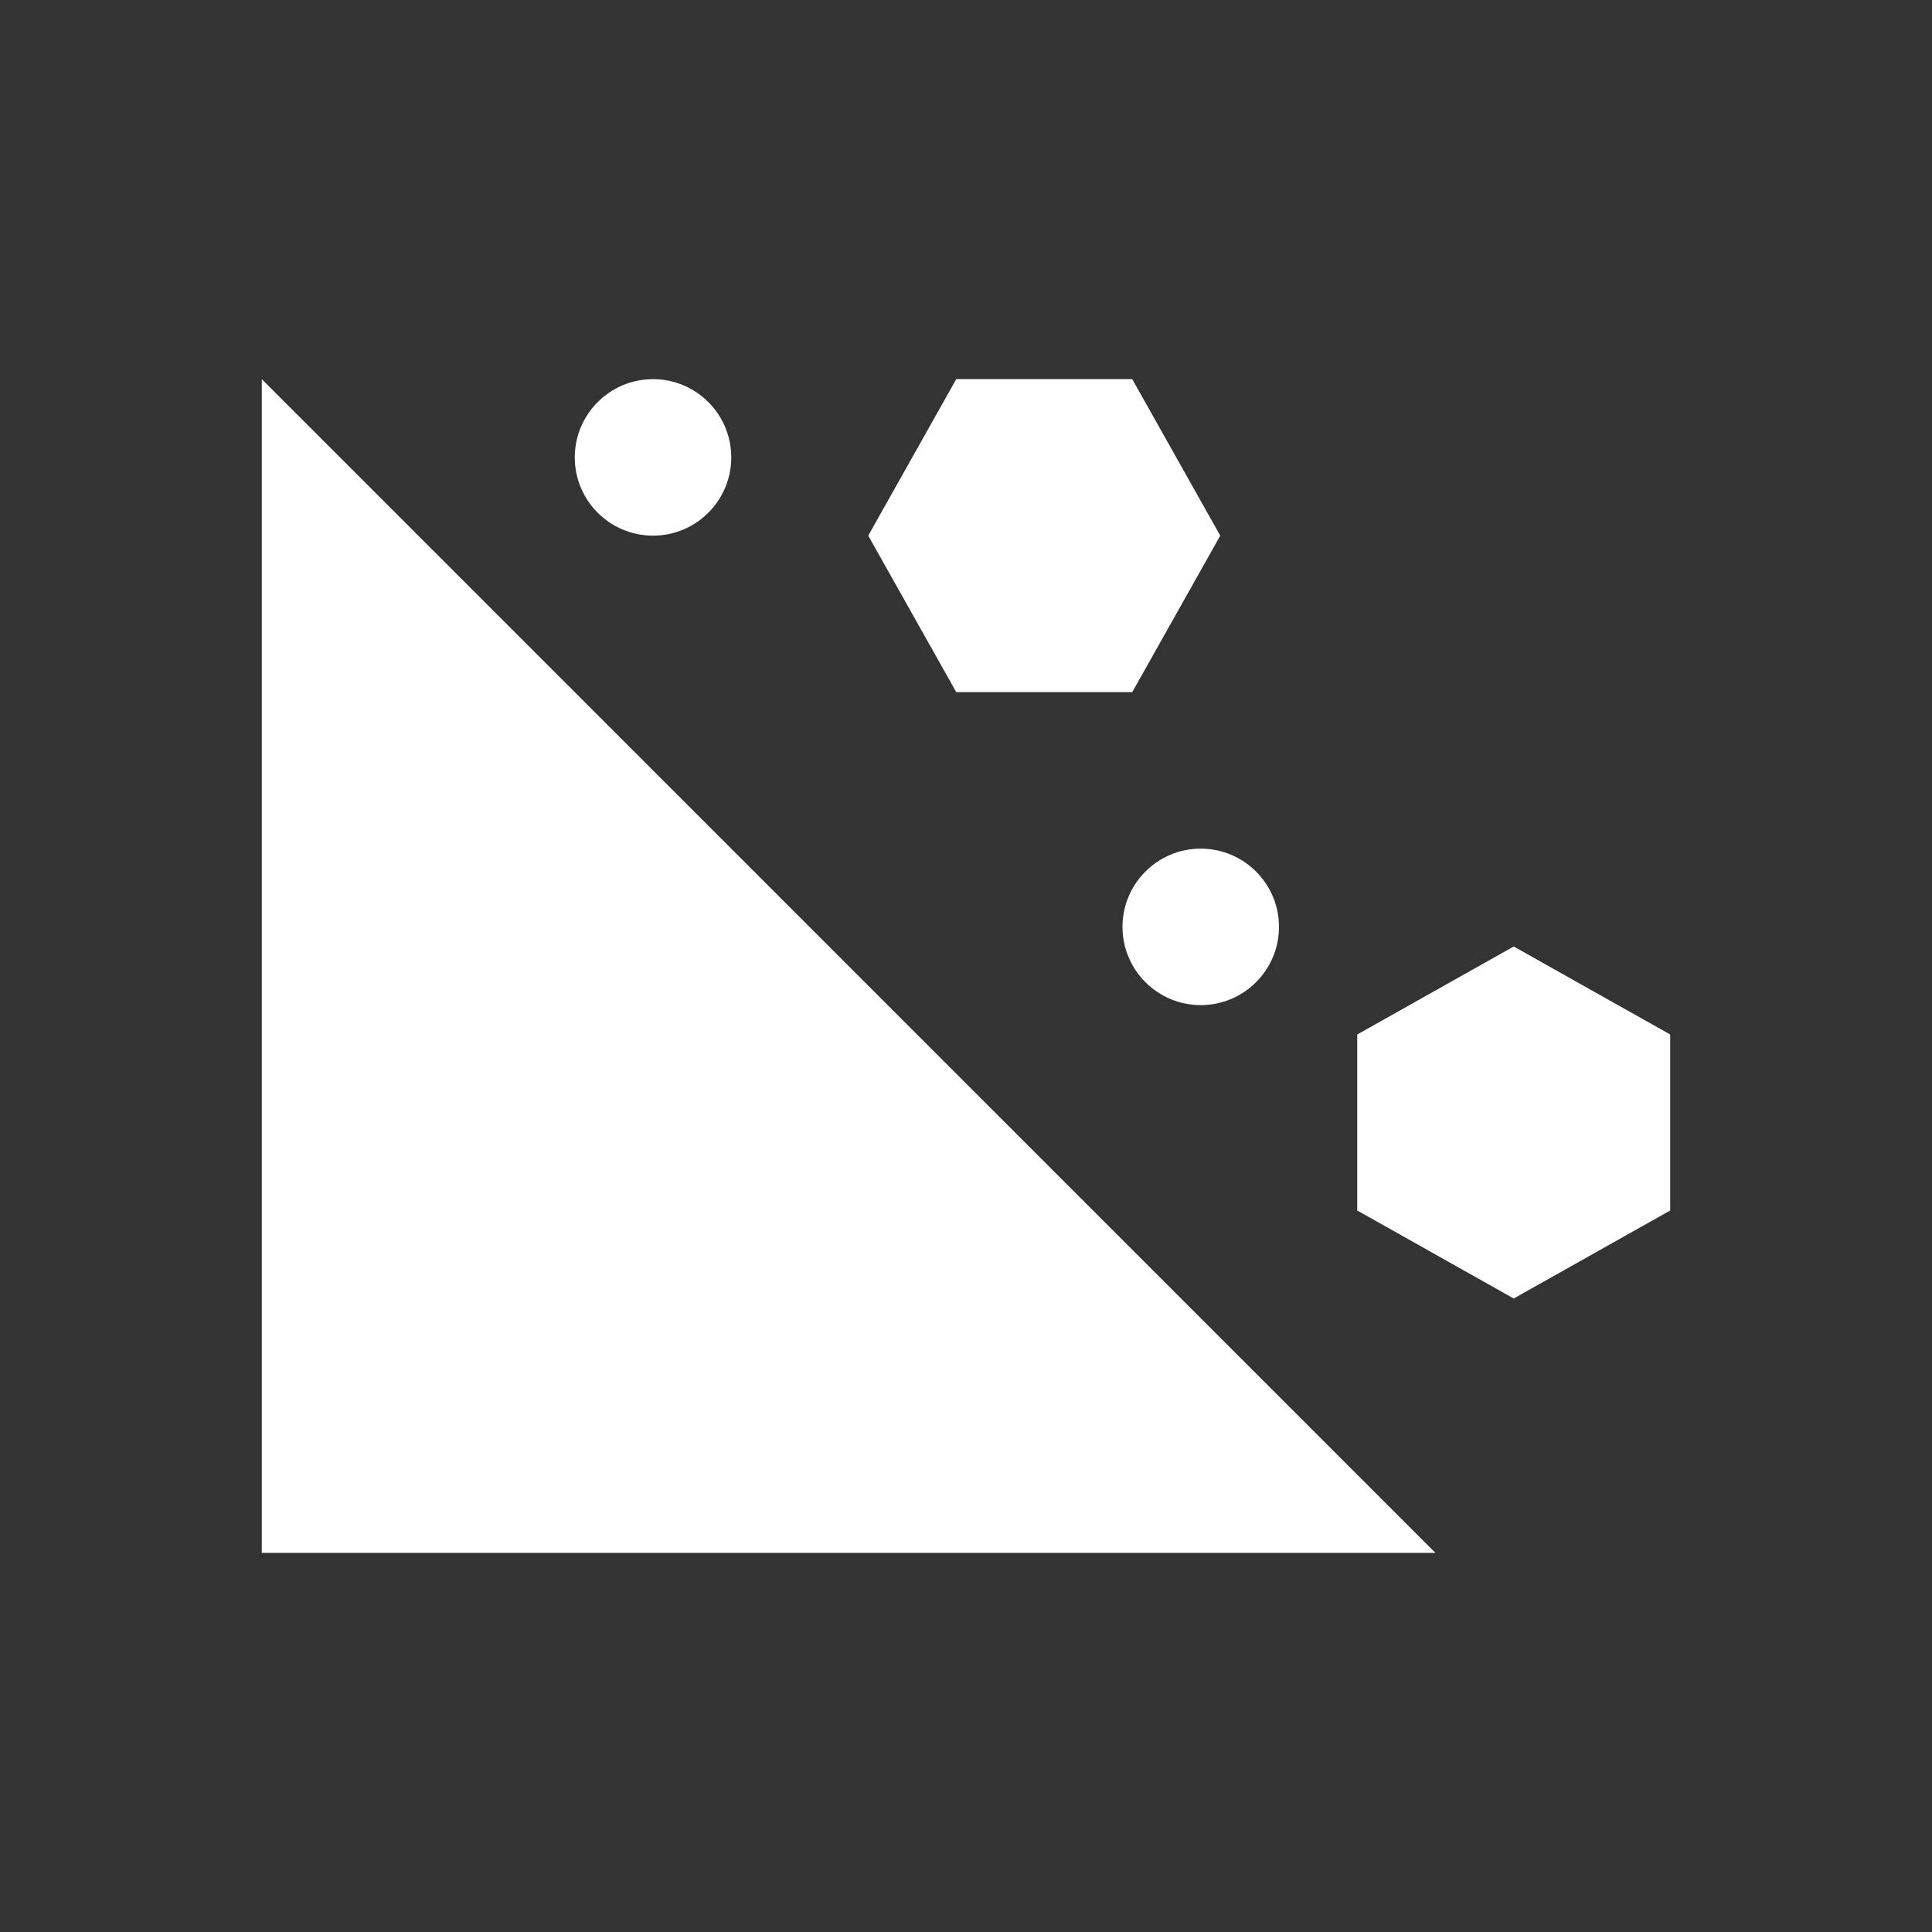
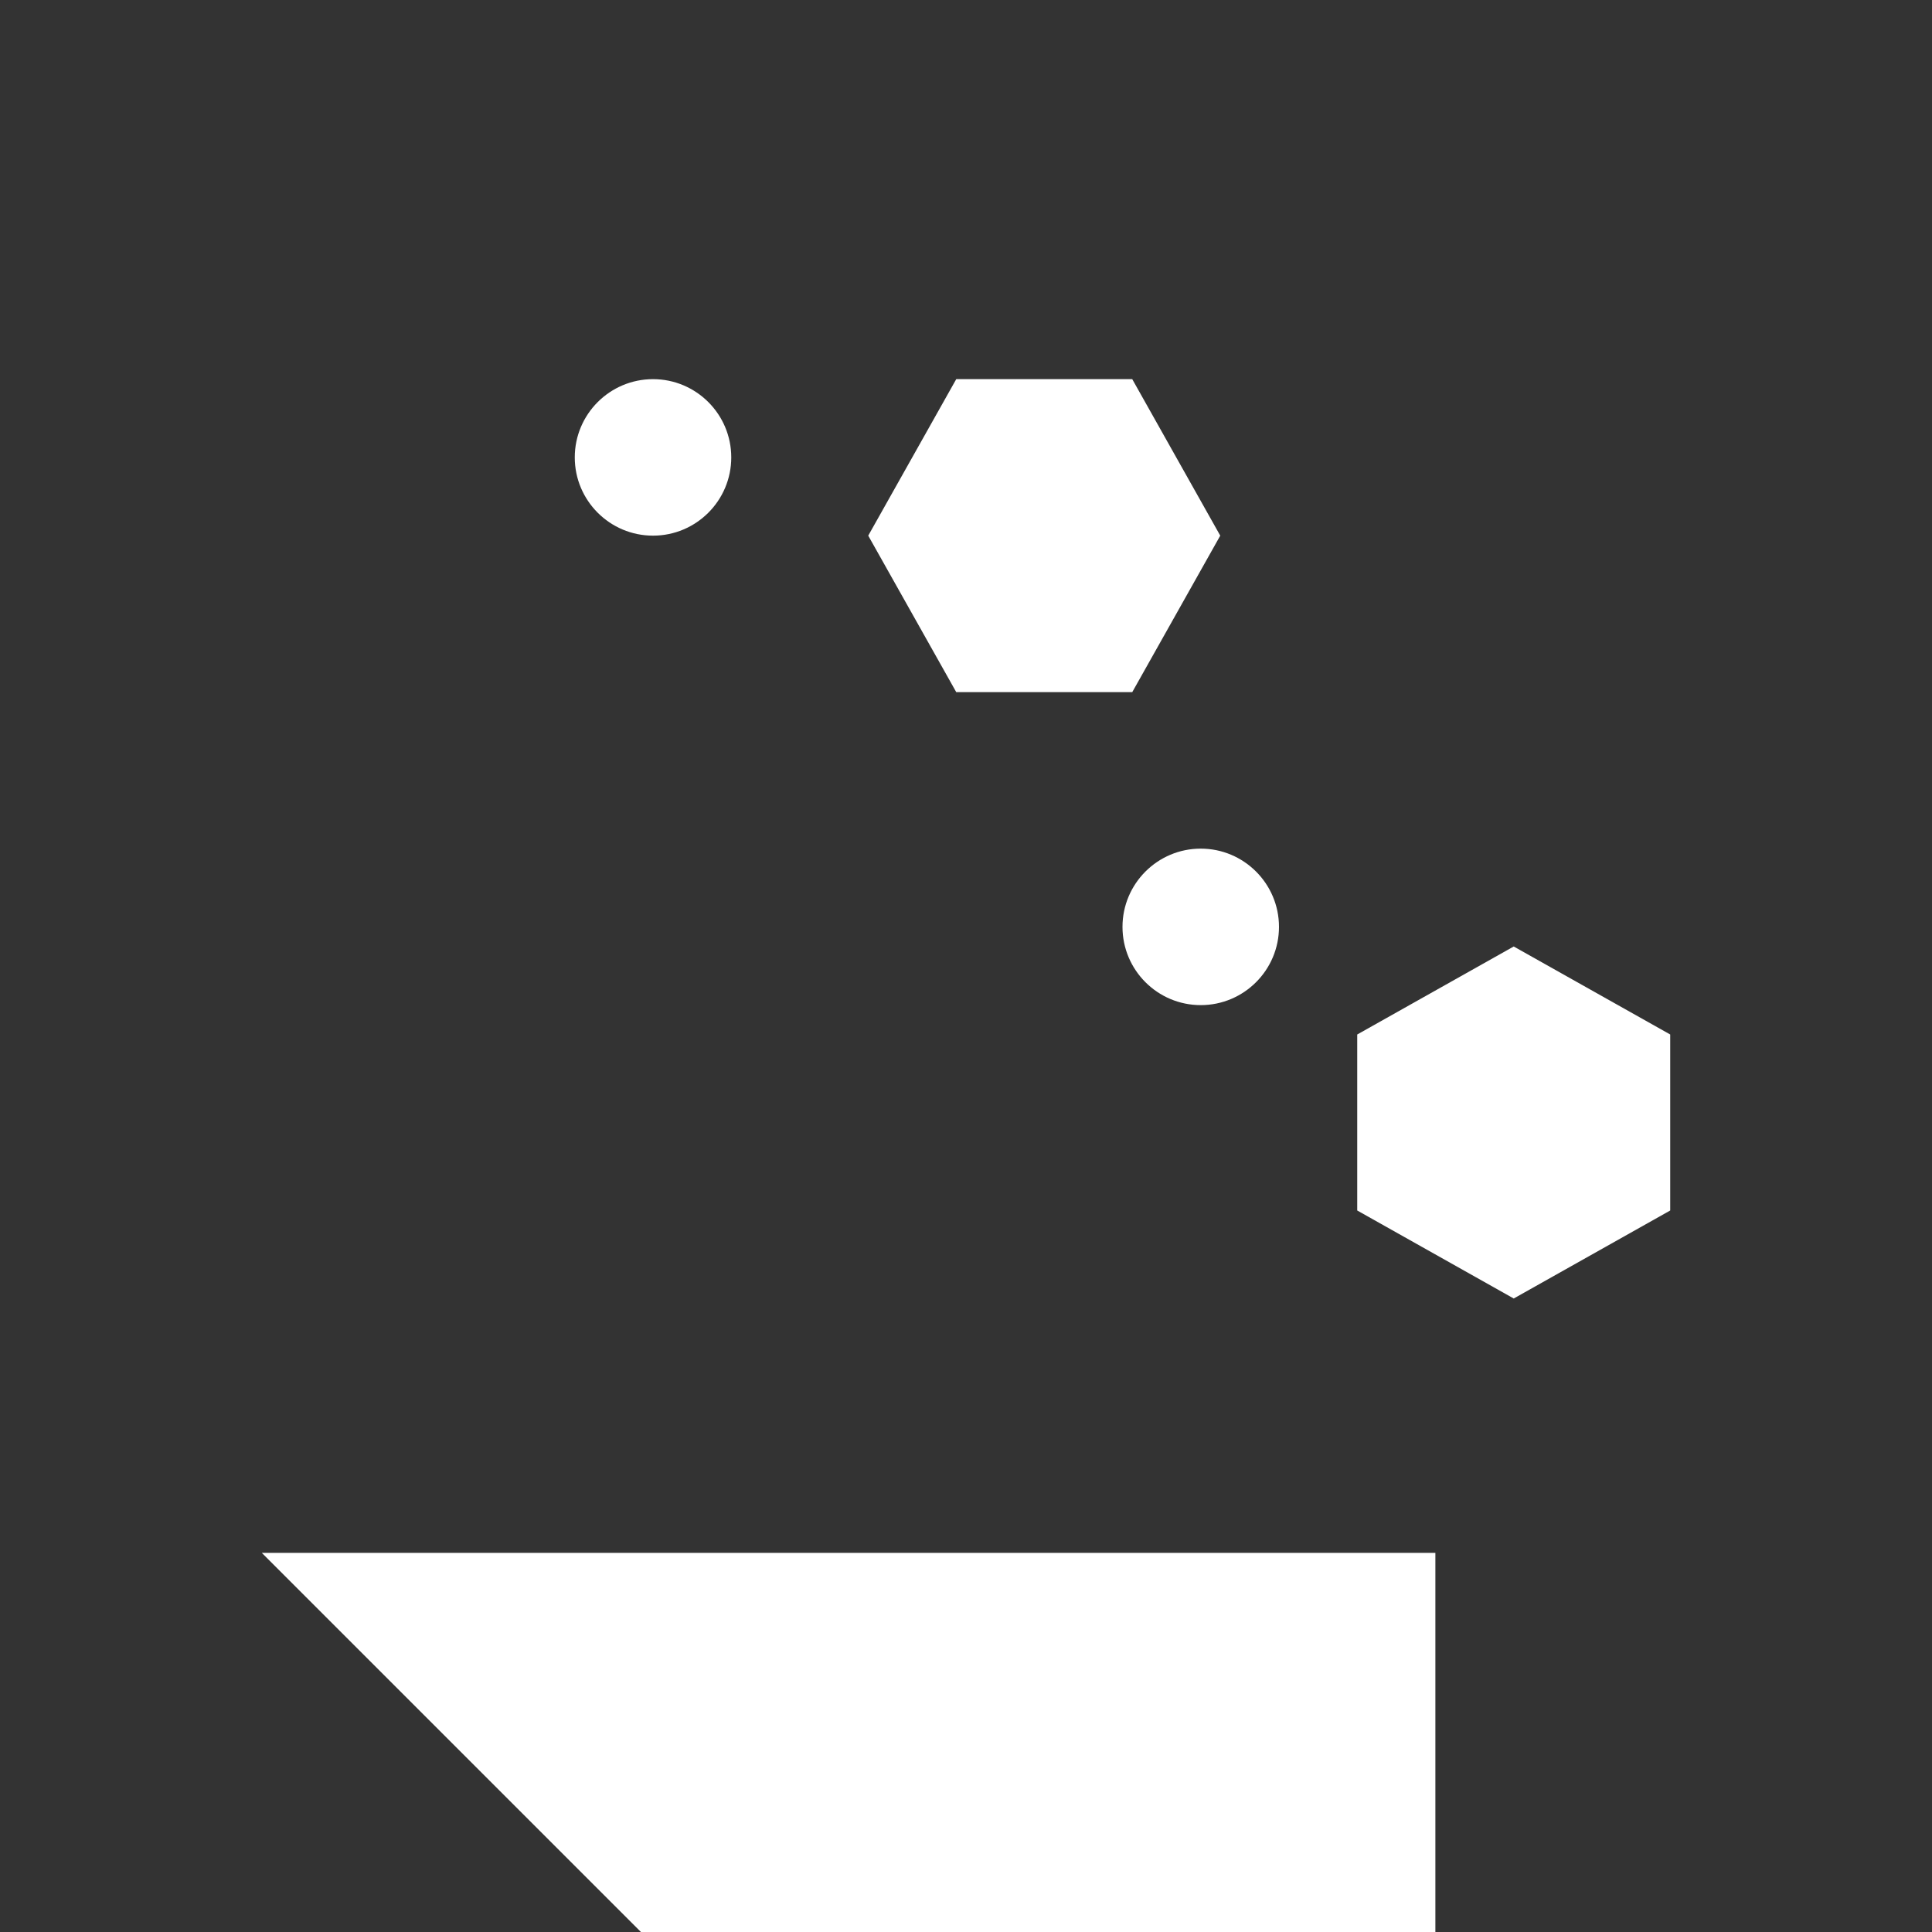
<svg xmlns="http://www.w3.org/2000/svg" id="day23_collapse" viewBox="0 0 200 200">
  <rect x="0" y="0" width="200" height="200" fill="#333333" stroke="none" />
  <defs>
    <style>
      .cls-1 {
        fill: #fff;
      }
    </style>
  </defs>
-   <path class="cls-1" d="M27.1,160.75h121.49L27.1,39.25v121.49ZM67.6,55.45c4.47,0,8.1-3.63,8.1-8.1s-3.63-8.1-8.1-8.1-8.1,3.63-8.1,8.1,3.63,8.1,8.1,8.1ZM89.88,55.45l9.11,16.2h18.22l9.11-16.2-9.11-16.2h-18.22l-9.11,16.2ZM172.9,125.31v-18.22l-16.2-9.11-16.2,9.11v18.22l16.2,9.11,16.2-9.11ZM132.4,95.95c0-4.47-3.63-8.1-8.1-8.1s-8.1,3.63-8.1,8.1,3.63,8.1,8.1,8.1,8.1-3.63,8.1-8.1Z" />
+   <path class="cls-1" d="M27.1,160.75h121.49v121.49ZM67.6,55.45c4.47,0,8.1-3.63,8.1-8.1s-3.63-8.1-8.1-8.1-8.1,3.63-8.1,8.1,3.63,8.1,8.1,8.1ZM89.88,55.45l9.11,16.2h18.22l9.11-16.2-9.11-16.2h-18.22l-9.11,16.2ZM172.9,125.31v-18.22l-16.2-9.11-16.2,9.11v18.22l16.2,9.11,16.2-9.11ZM132.4,95.95c0-4.47-3.63-8.1-8.1-8.1s-8.1,3.63-8.1,8.1,3.63,8.1,8.1,8.1,8.1-3.63,8.1-8.1Z" />
</svg>